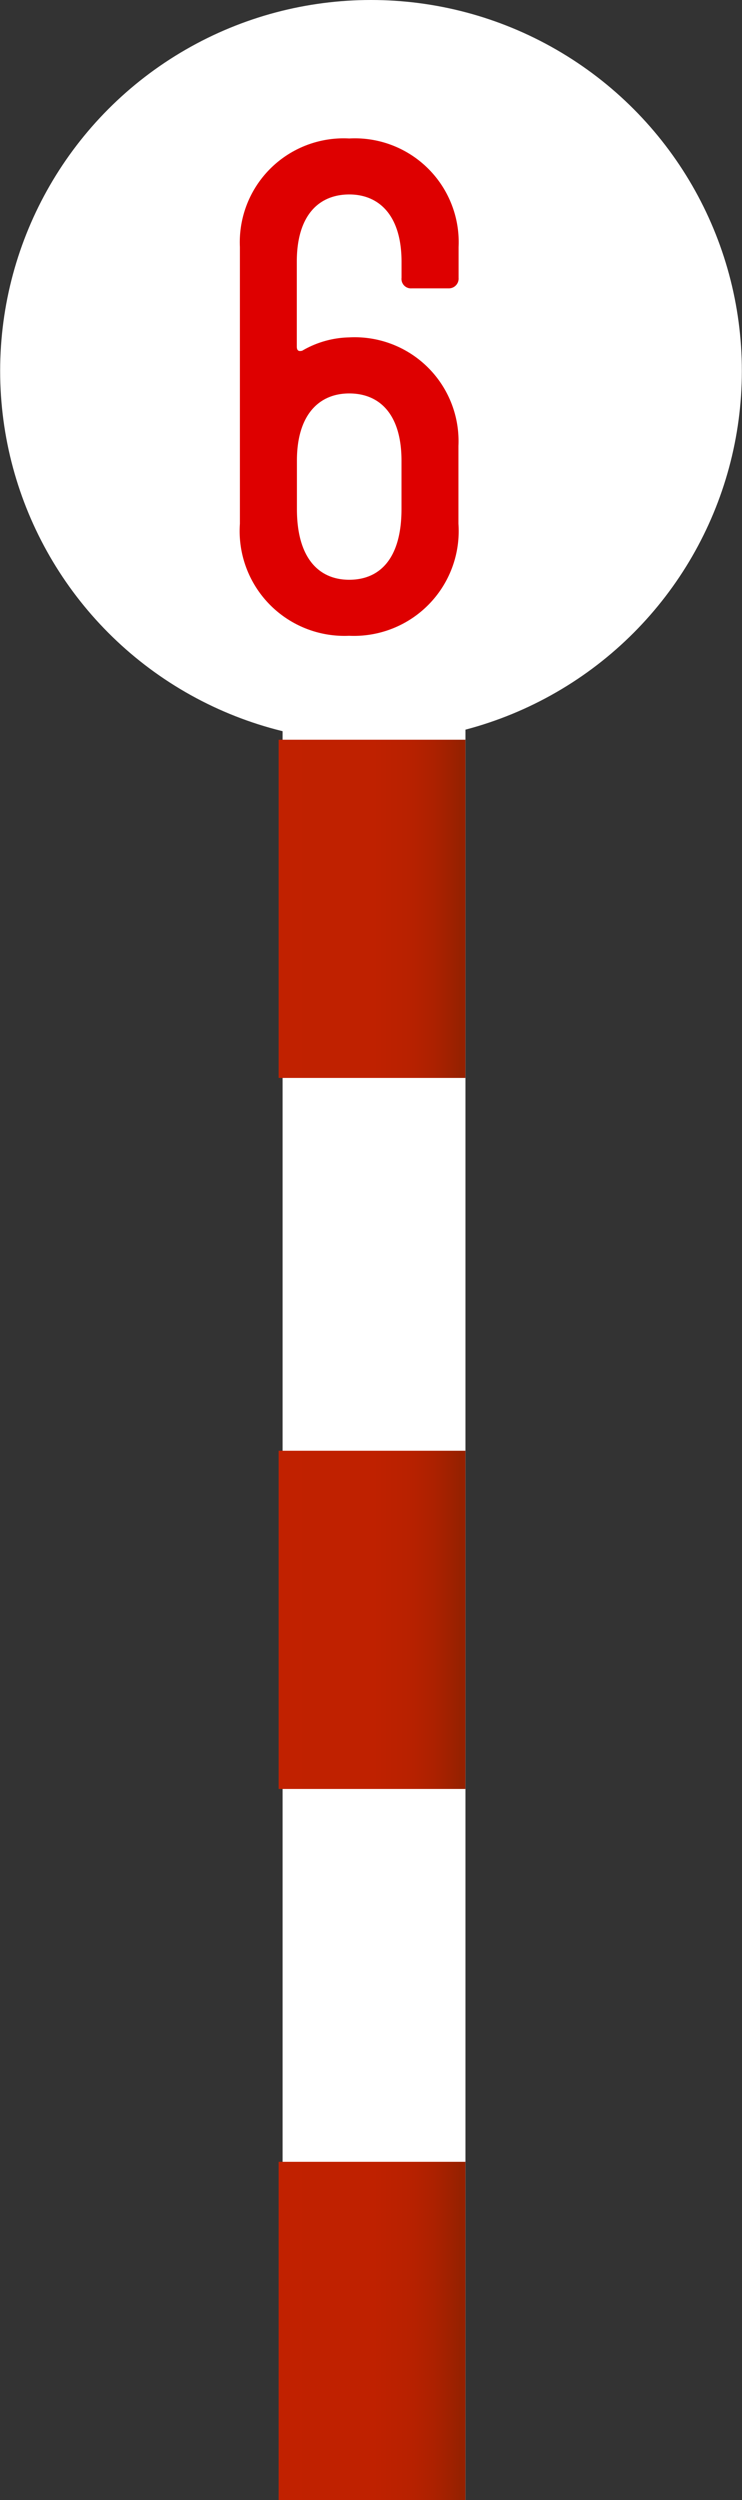
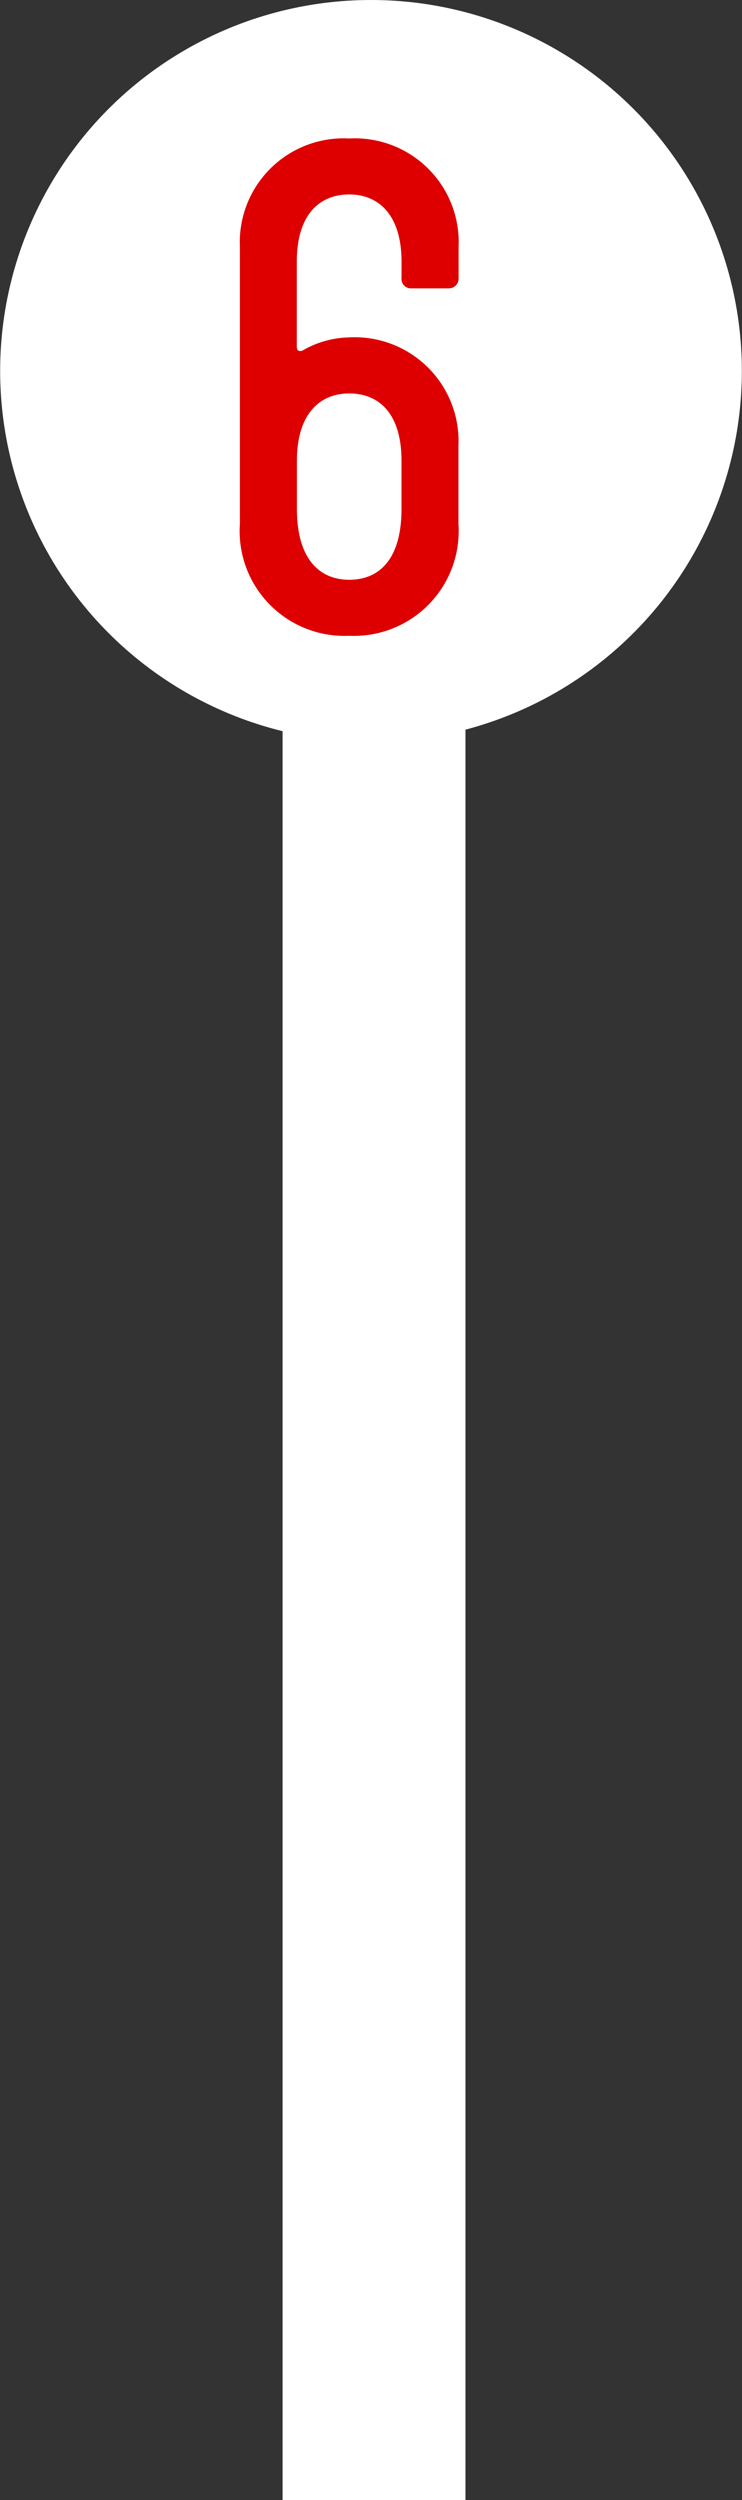
<svg xmlns="http://www.w3.org/2000/svg" xmlns:xlink="http://www.w3.org/1999/xlink" id="parts" width="19" height="64" viewBox="0 0 19 64">
  <rect x="0" y="0" width="19" height="64" fill="#333333" stroke="none" />
  <defs>
    <style>.cls-1{fill:#fff;}.cls-2{fill:url(#名称未設定グラデーション_39);}.cls-3{fill:url(#名称未設定グラデーション_39-2);}.cls-4{fill:url(#名称未設定グラデーション_39-3);}.cls-5{fill:#de0000;}</style>
    <linearGradient id="名称未設定グラデーション_39" x1="7.135" y1="23.266" x2="11.919" y2="23.266" gradientUnits="userSpaceOnUse">
      <stop offset="0" stop-color="#c12100" />
      <stop offset="0.509" stop-color="#bf2100" />
      <stop offset="0.699" stop-color="#b82100" />
      <stop offset="0.834" stop-color="#ac2100" />
      <stop offset="0.944" stop-color="#9b2100" />
      <stop offset="0.971" stop-color="#962100" />
    </linearGradient>
    <linearGradient id="名称未設定グラデーション_39-2" x1="7.135" y1="41.469" x2="11.919" y2="41.469" xlink:href="#名称未設定グラデーション_39" />
    <linearGradient id="名称未設定グラデーション_39-3" x1="7.135" y1="59.671" x2="11.919" y2="59.671" xlink:href="#名称未設定グラデーション_39" />
  </defs>
  <circle class="cls-1" cx="9.5" cy="9.496" r="9.496" />
  <rect class="cls-1" x="7.236" y="13.618" width="4.683" height="50.382" />
-   <rect class="cls-2" x="7.135" y="18.937" width="4.783" height="8.658" />
-   <rect class="cls-3" x="7.135" y="37.139" width="4.783" height="8.658" />
-   <rect class="cls-4" x="7.135" y="55.342" width="4.783" height="8.658" />
  <path class="cls-5" d="M6.143,13.407V6.324a2.659,2.659,0,0,1,2.8-2.779,2.659,2.659,0,0,1,2.8,2.779v.789a.25.25,0,0,1-.261.269h-.939a.242.242,0,0,1-.261-.269V6.7c0-1.184-.574-1.722-1.339-1.722C8.16,4.979,7.6,5.517,7.6,6.7V8.87c0,.126.07.126.139.108a2.475,2.475,0,0,1,1.2-.341,2.66,2.66,0,0,1,2.8,2.78v1.99a2.683,2.683,0,0,1-2.8,2.869A2.683,2.683,0,0,1,6.143,13.407Zm4.138-.376V11.793c0-1.183-.556-1.721-1.339-1.721-.765,0-1.339.538-1.339,1.721v1.238c0,1.273.574,1.811,1.339,1.811C9.725,14.842,10.281,14.3,10.281,13.031Z" />
</svg>